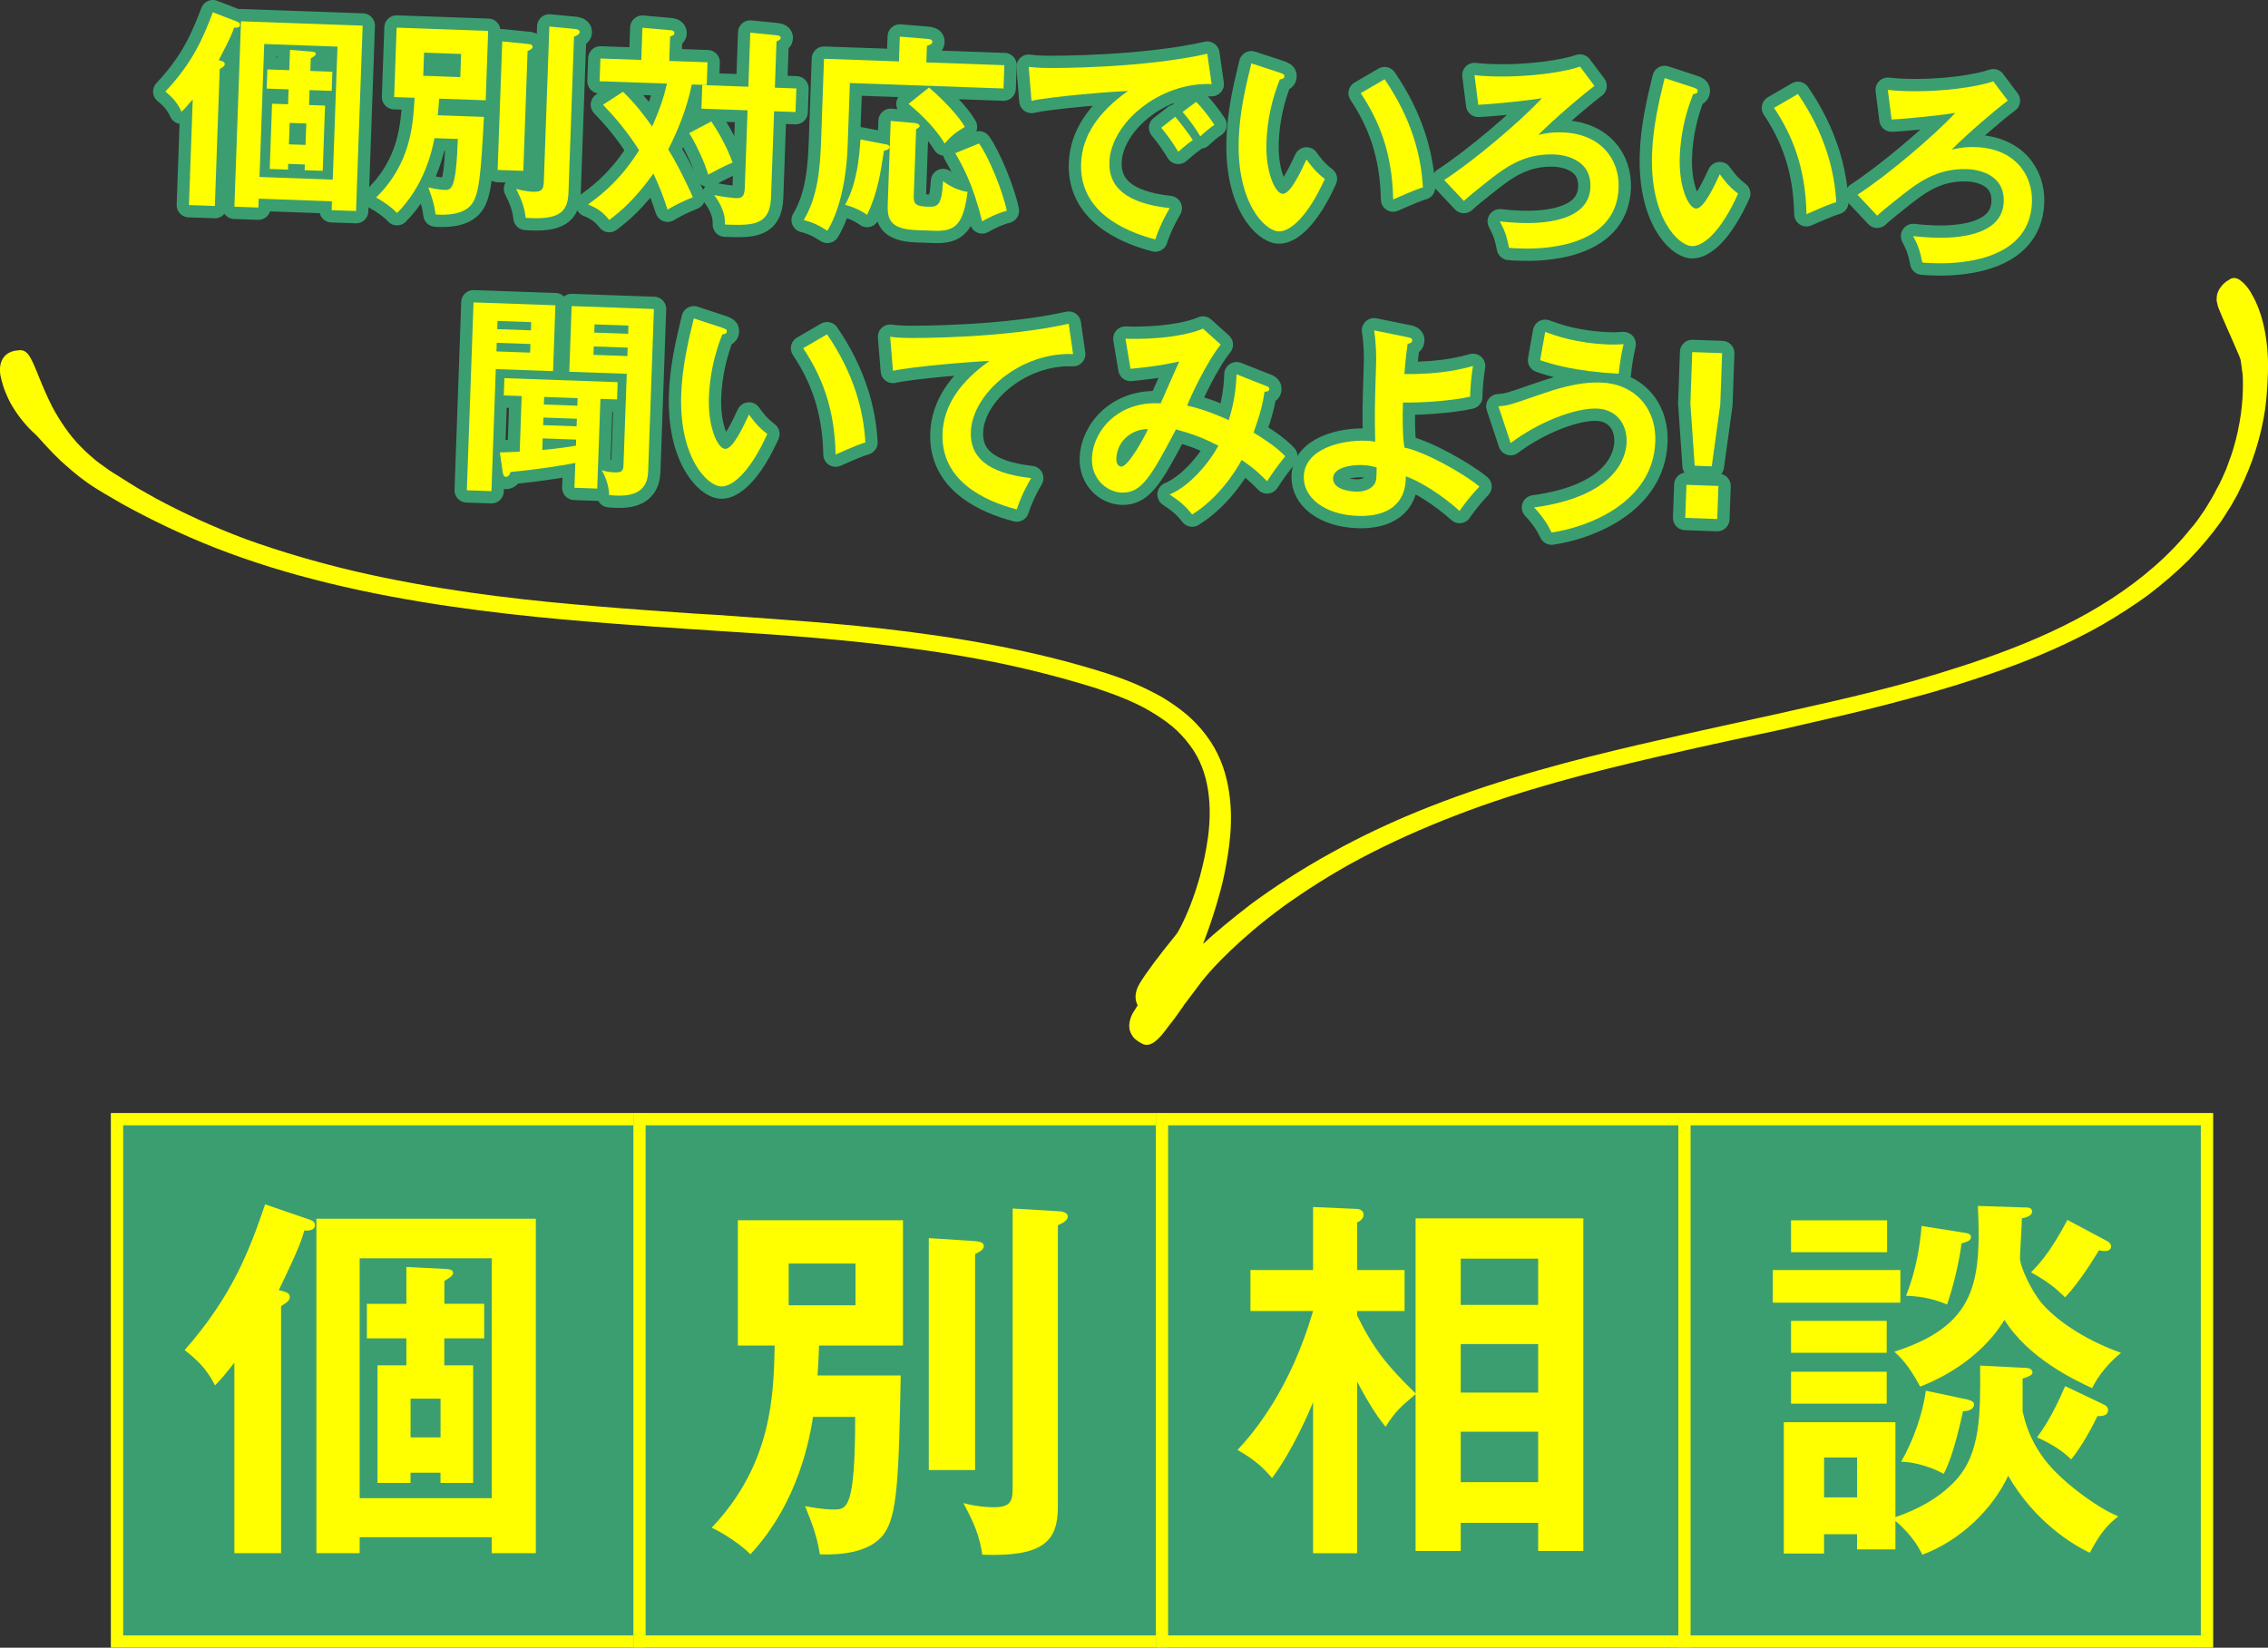
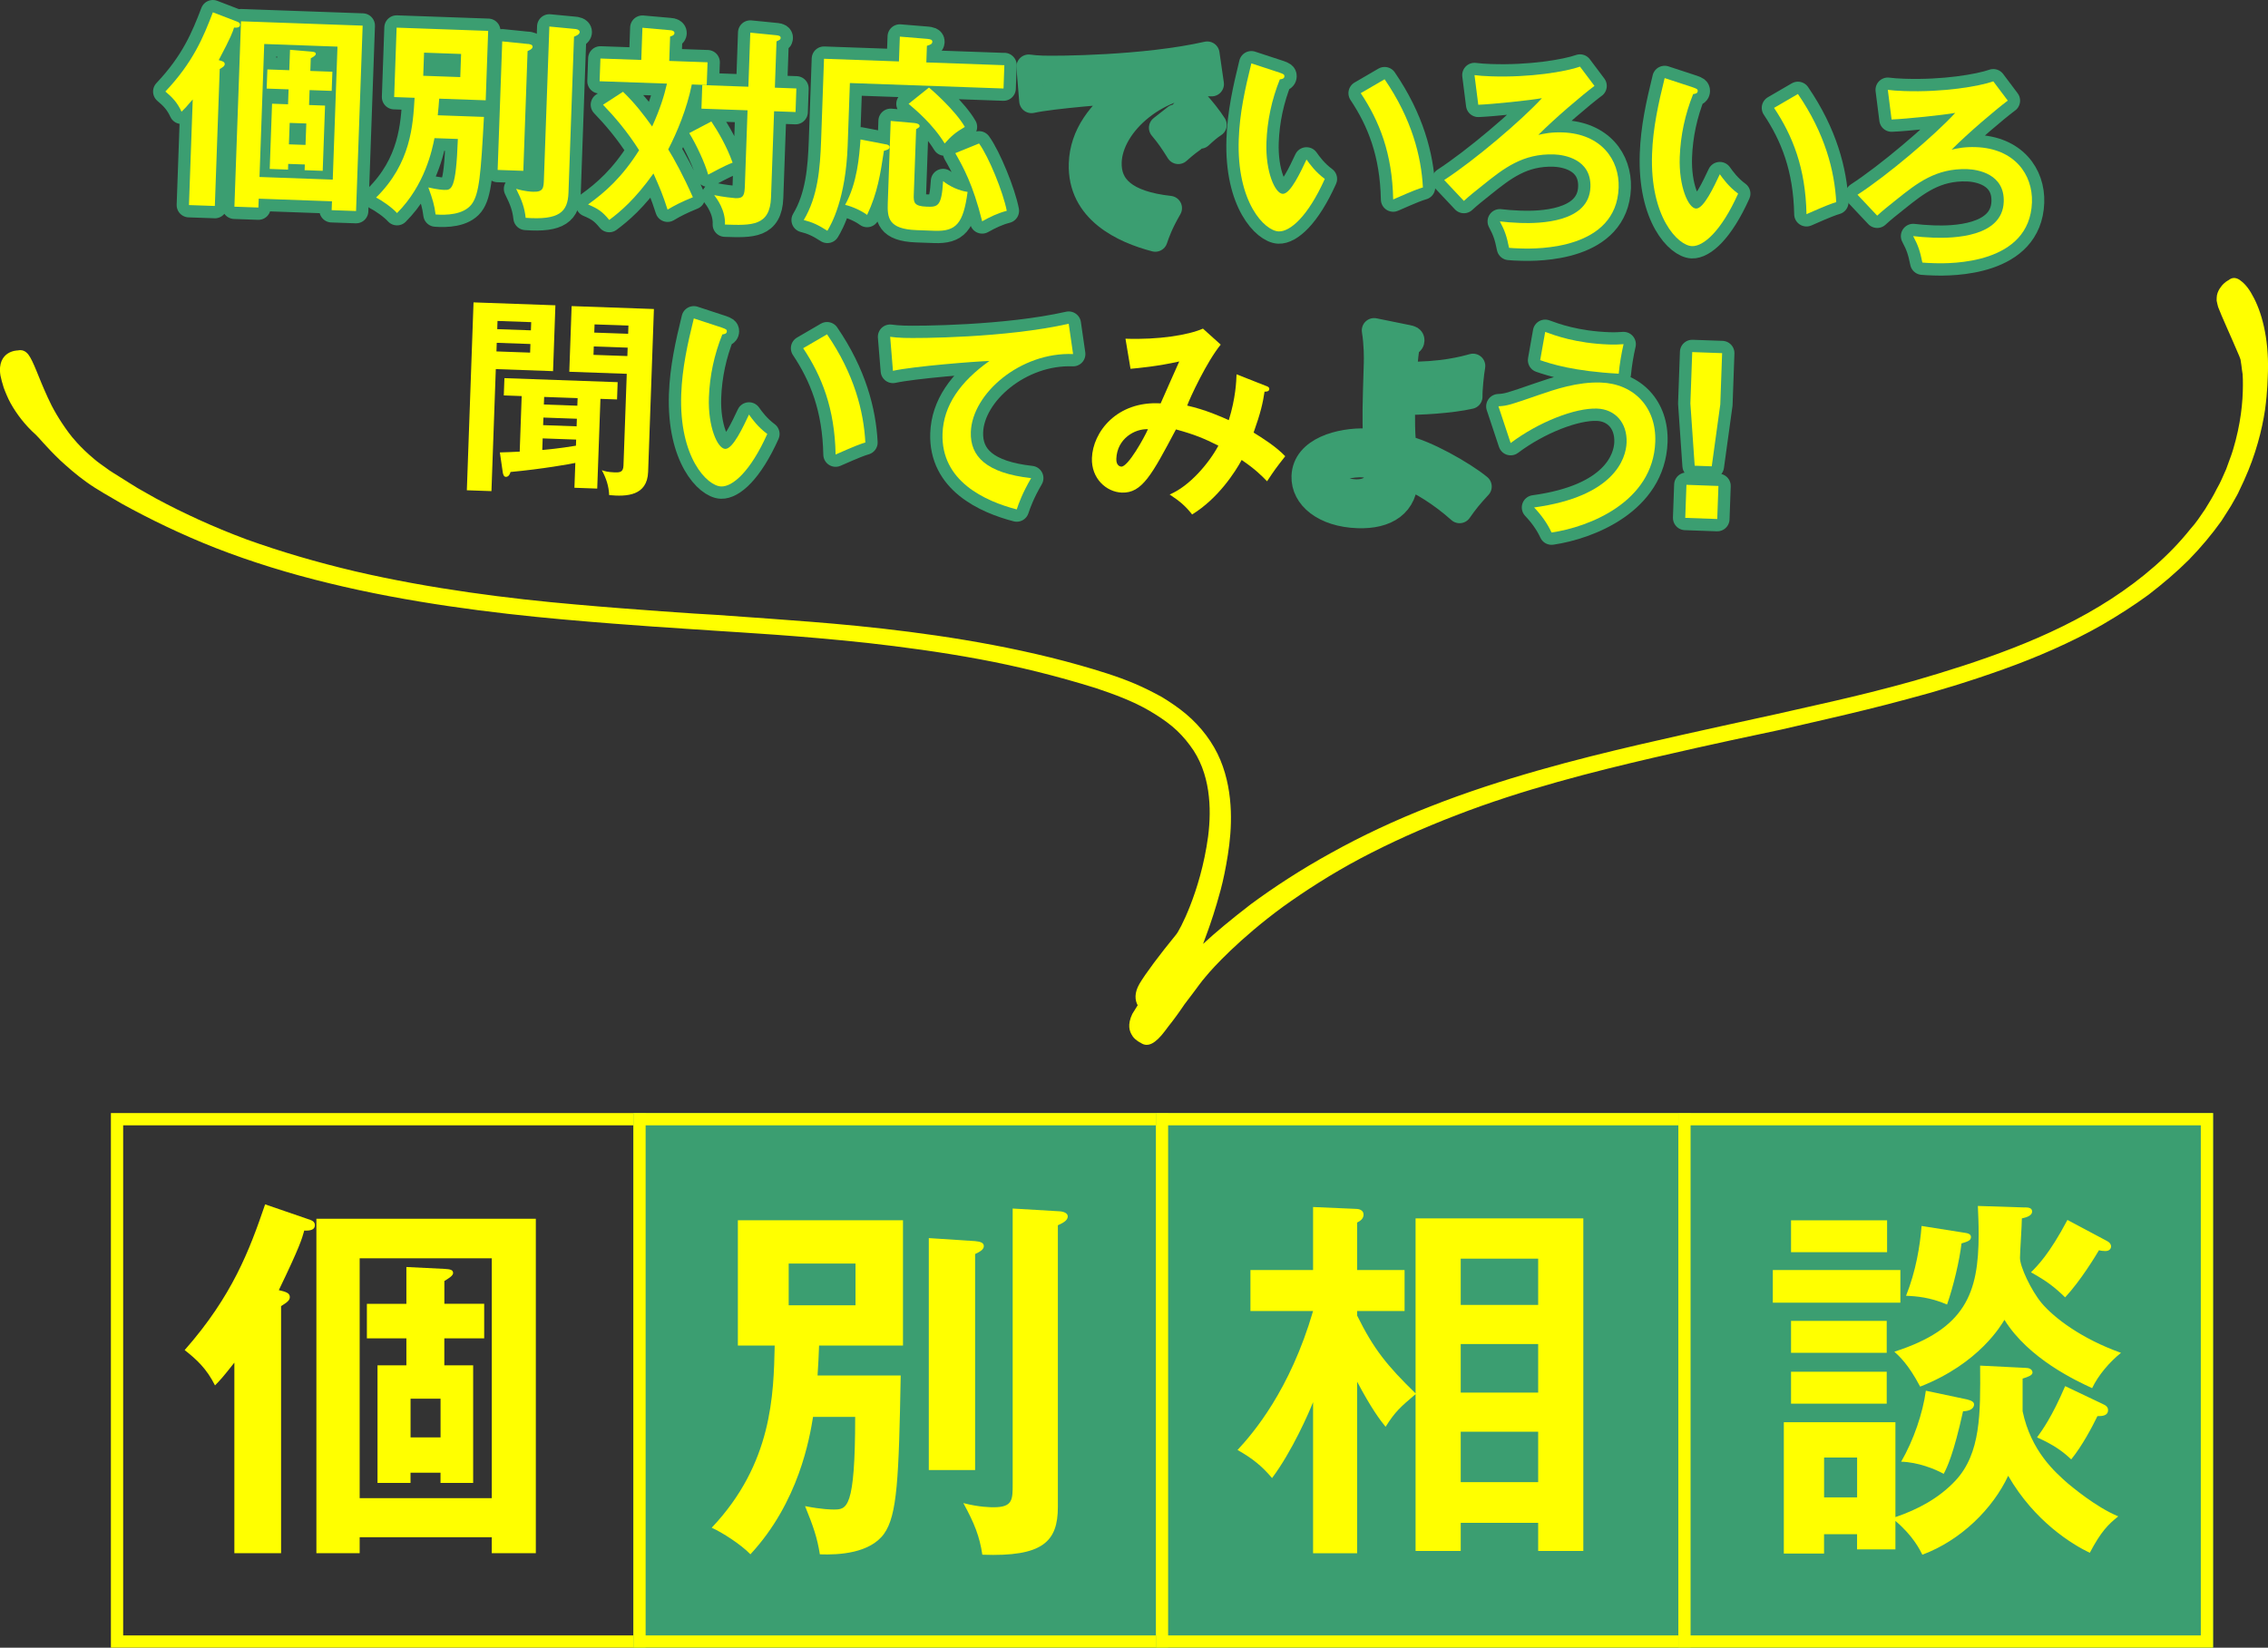
<svg xmlns="http://www.w3.org/2000/svg" id="_イヤー_2" viewBox="0 0 552.96 401.82">
  <rect x="0" y="0" width="552.96" height="401.82" fill="#333333" stroke="none" />
  <defs>
    <style>.cls-1{stroke:#3b9e71;stroke-linecap:round;stroke-linejoin:round;stroke-width:6px;}.cls-1,.cls-2{fill:#3b9e71;}.cls-3{fill:#ff0;}</style>
  </defs>
  <g id="_イヤー_2-2">
    <g>
      <g>
        <g>
-           <rect class="cls-2" x="27.04" y="271.44" width="130.37" height="130.37" />
          <path class="cls-3" d="M154.43,274.43v124.4H30.03v-124.4h124.4m2.99-2.99H27.04v130.37H157.41v-130.37h0Z" />
        </g>
        <g>
          <rect class="cls-2" x="154.43" y="271.44" width="130.37" height="130.37" />
          <path class="cls-3" d="M281.81,274.43v124.4h-124.4v-124.4h124.4m2.99-2.99H154.43v130.37h130.37v-130.37h0Z" />
        </g>
        <g>
          <rect class="cls-2" x="281.81" y="271.44" width="130.37" height="130.37" />
          <path class="cls-3" d="M409.2,274.43v124.4h-124.4v-124.4h124.4m2.99-2.99h-130.37v130.37h130.37v-130.37h0Z" />
        </g>
        <g>
          <rect class="cls-2" x="409.2" y="271.44" width="130.37" height="130.37" />
          <path class="cls-3" d="M536.58,274.43v124.4h-124.4v-124.4h124.4m2.99-2.99h-130.37v130.37h130.37v-130.37h0Z" />
        </g>
        <g>
          <path class="cls-3" d="M68.53,378.77h-11.39v-46.47c-2.68,3.42-3.61,4.44-4.72,5.55-2.04-4.07-4.44-6.29-7.4-8.61,11.66-13.24,15.83-24.44,19.62-35.54l11.02,3.79c.74,.28,1.11,.65,1.11,1.3,0,1.02-.93,1.39-2.59,1.3-.56,2.04-1.11,3.98-6.2,14.53,1.57,.37,2.68,.65,2.68,1.67,0,.83-.65,1.3-2.13,2.22v60.26Zm19.16-3.89v3.89h-10.55v-81.55h53.5v81.55h-10.74v-3.89h-32.21Zm32.21-9.53v-58.5h-32.21v58.5h32.21Zm-1.85-47.39v8.42h-9.72v6.57h7.03v28.69h-7.96v-2.5h-7.31v2.5h-8.05v-28.69h7.04v-6.57h-9.63v-8.42h9.63v-8.98l9.35,.46c1.3,.09,2.04,.19,2.04,1.02,0,.65-1.11,1.3-2.13,1.94v5.55h9.72Zm-10.64,23.14h-7.31v9.44h7.31v-9.44Z" />
          <path class="cls-3" d="M219.6,335.45c-.46,25.08-.83,34.06-4.07,38.6-3.42,4.72-10.92,5.18-15.64,5-.65-4.07-1.57-6.76-3.61-11.76,4.17,.83,6.57,.83,6.94,.83,3.24,0,5.28,0,5.28-22.59h-10.27c-.83,5.09-3.42,20.73-15.27,33.51-2.31-2.41-6.94-5.37-9.44-6.48,14.81-15.64,15.09-32.49,15.36-44.43h-8.98v-30.55h40.26v30.55h-20.46c-.09,2.22-.19,4.91-.37,7.31h20.27Zm-27.31-27.31v10.18h16.29v-10.18h-16.29Zm45.54-5.46c.74,.09,2.04,.19,2.04,1.2,0,.93-1.2,1.48-2.13,1.94v52.67h-11.29v-56.56l11.39,.74Zm20.09-7.31c.74,0,2.41,.19,2.41,1.3,0,1.02-1.39,1.67-2.41,2.13v68.68c0,8.42-3.61,12.22-18.42,11.66-.65-4.44-1.94-7.68-4.63-12.59,3.89,1.02,6.76,1.02,7.4,1.02,4.63,0,4.63-1.85,4.63-5.65v-67.2l11.01,.65Z" />
          <path class="cls-3" d="M345.12,297.13h40.91v81.09h-11.01v-6.85h-18.88v6.85h-11.01v-38.23c-3.7,3.15-4.91,4.17-7.31,7.96-1.3-1.57-3.52-4.54-6.94-11.01v41.84h-10.74v-36.84c-1.02,2.59-5.09,11.94-10,18.51-2.5-2.96-4.81-4.81-8.42-6.85,3.79-4.07,12.77-14.53,18.42-33.88h-15.27v-10h15.27v-15.37l10.55,.46c.46,0,1.76,.19,1.76,1.39,0,1.02-.83,1.57-1.57,1.94v11.57h11.57v10h-11.57v1.11c4.07,8.24,7.31,12.22,14.25,18.98v-42.67Zm29.9,21.1v-11.29h-18.88v11.29h18.88Zm0,21.38v-11.85h-18.88v11.85h18.88Zm0,21.84v-12.31h-18.88v12.31h18.88Z" />
          <path class="cls-3" d="M463.33,309.72v7.96h-31.1v-7.96h31.1Zm30.73,23.88c.83,0,1.48,.46,1.48,1.11s-.93,1.02-2.41,1.48v7.96c2.04,9.72,7.87,14.81,11.01,17.59,.93,.74,6.76,5.74,12.31,8.05-2.41,1.94-4.16,3.61-6.94,8.89-4.26-2.04-13.42-7.59-19.9-18.79-3.7,7.96-11.48,15.74-20.92,19.25-.65-1.3-2.31-4.63-6.57-8.24v6.94h-9.35v-3.7h-8.05v4.72h-9.81v-32.03h27.21v23.14c5.46-1.85,10.65-4.63,14.63-8.89,6.2-6.66,6.11-16.38,6.02-28.05l11.29,.56Zm-33.97-36.01v7.78h-23.42v-7.78h23.42Zm-.09,24.53v7.78h-23.33v-7.78h23.33Zm0,12.4v7.78h-23.33v-7.78h23.33Zm-7.22,30.64v-9.72h-8.05v9.72h8.05Zm40.91-70.72c1.02,0,1.76,.19,1.76,1.02,0,.93-1.2,1.39-2.5,1.67,0,1.57-.46,8.24-.46,9.63,0,2.13,2.68,7.87,5.28,11.02,3.05,3.61,9.72,8.7,19.35,12.13-2.78,2.22-5.55,5.46-7.04,8.61-3.79-1.76-15.46-7.13-21.38-16.66-.74,1.2-6.11,10.64-20.55,16.29-2.87-5.46-5.09-7.41-6.29-8.52,17.31-5.55,20.55-14.25,20.55-28.6,0-2.87-.09-4.35-.19-6.94l11.48,.37Zm-14.07,46.84c1.11,.28,1.67,.65,1.67,1.2,0,1.2-1.39,1.67-2.68,1.67-2.31,10.46-3.89,13.7-4.72,15.27-2.13-1.2-6.39-2.87-10.37-2.96,3.05-5.28,5.28-11.85,6.02-17.31l10.09,2.13Zm-.56-40.64c.65,.09,1.48,.28,1.48,1.02,0,.83-.74,1.11-2.31,1.57-.46,4.07-1.94,10.37-3.52,14.9-4.07-1.76-7.5-2.04-10-2.13,2.41-6.02,3.42-12.22,3.79-17.03l10.55,1.67Zm34.71,2.04c.56,.28,.93,.74,.93,1.3,0,.37-.28,1.11-1.39,1.11-.65,0-1.11-.09-1.57-.19-.65,1.11-4.44,7.41-8.24,11.48-2.59-2.5-4.35-3.89-8.33-6.11,1.48-1.48,4.44-4.35,8.89-12.77l9.72,5.18Zm-1.11,39.71c.65,.28,1.3,.65,1.3,1.48,0,1.39-1.39,1.48-2.59,1.48-1.3,2.68-3.7,7.22-6.39,10.55-1.94-1.85-4.17-3.52-8.33-5.37,1.2-1.67,3.61-4.91,6.85-12.5l9.16,4.35Z" />
        </g>
      </g>
      <g>
        <path class="cls-1" d="M52.38,50.23l-6.31-.22,.92-25.76c-1.56,1.85-2.09,2.39-2.73,2.99-1.05-2.3-2.34-3.58-3.94-4.92,6.73-7.11,9.26-13.23,11.58-19.32l6.03,2.32c.4,.17,.6,.38,.59,.74-.02,.56-.54,.75-1.46,.67-.35,1.12-.69,2.18-3.73,7.93,.87,.24,1.48,.41,1.46,.98-.02,.46-.38,.71-1.22,1.19l-1.19,33.41Zm10.7-1.78l-.08,2.16-5.85-.21,1.61-45.21,29.66,1.06-1.61,45.21-5.95-.21,.08-2.16-17.86-.64Zm18.05-4.65l1.15-32.43-17.86-.64-1.15,32.43,17.86,.64Zm-.09-26.31l-.17,4.67-5.39-.19-.13,3.64,3.9,.14-.57,15.91-4.41-.16,.05-1.39-4.05-.14-.05,1.39-4.46-.16,.57-15.91,3.9,.14,.13-3.64-5.34-.19,.17-4.67,5.34,.19,.18-4.98,5.17,.44c.72,.08,1.13,.14,1.11,.6-.01,.36-.64,.7-1.22,1.04l-.11,3.08,5.39,.19Zm-6.36,12.62l-4.05-.14-.19,5.23,4.05,.14,.19-5.23Z" />
        <path class="cls-1" d="M117.99,28.52c-.75,13.9-1.13,18.87-3.02,21.32-1.99,2.55-6.16,2.66-8.77,2.46-.28-2.27-.74-3.78-1.77-6.59,2.29,.54,3.63,.59,3.83,.6,1.8,.06,2.92,.1,3.37-12.42l-5.7-.2c-.56,2.81-2.31,11.43-9.13,18.27-1.23-1.38-3.74-3.11-5.11-3.78,8.52-8.38,9-17.71,9.39-24.33l-4.98-.18,.6-16.93,22.32,.79-.6,16.93-11.34-.4c-.09,1.23-.2,2.72-.35,4.05l11.24,.4Zm-14.6-15.68l-.2,5.64,9.03,.32,.2-5.64-9.03-.32Zm25.35-2.13c.41,.07,1.13,.14,1.11,.71-.02,.51-.7,.8-1.22,1.04l-1.04,29.2-6.26-.22,1.12-31.35,6.3,.64Zm11.28-3.66c.41,.01,1.33,.15,1.31,.77-.02,.56-.8,.9-1.38,1.13l-1.35,38.07c-.17,4.67-2.24,6.7-10.44,6.1-.27-2.48-.93-4.3-2.32-7.07,2.14,.64,3.73,.7,4.09,.71,2.57,.09,2.6-.93,2.68-3.04l1.33-37.25,6.09,.58Z" />
        <path class="cls-1" d="M151.9,22.38c3.08,2.99,5.09,5.68,7.1,8.47,2.01-4.45,2.94-7.55,3.61-10.46l-16.42-.58,.2-5.54,9.96,.35,.28-7.85,6.81,.6c.41,.01,1.02,.19,1,.7-.02,.51-.59,.7-1.06,.84l-.21,5.95,9.34,.33-.2,5.54-3.64-.13c-1.19,5.92-3.6,11.69-5.75,15.83,1.36,2.16,3.77,6.56,6.01,11.67-2.87,1.18-4.28,1.9-6.17,3.02-1.25-3.85-1.73-4.94-3.44-8.81-4.54,6.36-8.09,9.32-10.78,11.33-1.67-2.06-2.78-2.77-5.16-3.78,4.17-2.99,8.3-6.64,12.44-13.22-2.92-4.63-6.08-8.28-8.8-11.1l4.89-3.17Zm21.53,7.24c1.56,2.32,3.74,5.99,5.19,10.05-.99,.38-1.93,.75-5.96,2.92-.77-2.8-2.92-7.4-4.62-10.13l5.39-2.84Zm20.73-8.05l-.2,5.75-5.23-.19-.75,21.04c-.25,6.98-4.71,6.82-11.23,6.59,.18-3.49-2.03-6.39-2.62-7.18,1.99,.43,4.85,.74,5.21,.75,2,.07,2.19-.8,2.27-3.16l.65-18.27-11.24-.4,.2-5.75,11.24,.4,.47-13.19,6.45,.64c.61,.07,.97,.24,.95,.65-.01,.36-.17,.46-1.01,.84l-.4,11.29,5.23,.19Z" />
        <path class="cls-1" d="M244.87,15.88l-.2,5.7-37.46-1.33-.54,15.24c-.46,12.98-3.97,19.18-4.95,20.79-2.26-1.47-3.83-2.14-5.76-2.62,3.44-5.73,3.99-12.6,4.23-19.32l.71-20.01,18.27,.65,.22-6.05,6.71,.55c.67,.08,1.23,.15,1.21,.71-.02,.56-.54,.75-1.32,.98l-.14,4.05,19.04,.68Zm-28.84,19.32c.36,.06,.86,.24,.85,.65-.02,.56-.54,.7-1.37,.93-.87,5.67-1.54,10.22-4.1,15.63-1.3-.97-3.52-2.03-5.36-2.45,2.96-5.34,3.45-11.85,3.75-15.95l6.23,1.2Zm6.92-5.2c.82,.08,1.27,.35,1.26,.76,0,.26-.27,.4-.85,.74l-.57,15.96c-.07,1.9,.05,2.83,3.13,2.94,2.72,.1,3.65-.02,4.02-6.23,1.6,1.29,3.92,2.35,5.97,2.63-1.05,7.77-2.81,9.66-8.04,9.48l-4.41-.16c-6.93-.25-7.13-3.08-7.01-6.62l.71-20.01,5.79,.51Zm3.54-8.66c.65,.54,6.43,5.57,8.75,9.61-2.2,1.31-3.21,2.1-4.92,4.04-2.91-4.78-7.35-8.43-8.8-9.66l4.97-3.98Zm12.21,13.64c2.35,3.22,5.9,11.92,6.76,16.43-2.23,.59-4.01,1.45-6,2.56-2.25-9.07-4.71-13.37-6.55-16.62l5.79-2.36Z" />
        <path class="cls-1" d="M295.41,20.5c-12.83-.51-24.59,9.61-24.93,19-.21,6,3.86,10.05,14.7,11.26-2.13,3.67-2.99,6.06-3.51,7.63-7.74-2.02-18.51-6.88-18.09-18.52,.24-6.88,4.35-12.64,11.42-17.68-3.29,.09-18.49,1.29-23.51,2.4l-.68-8.3c.97,.14,1.94,.22,3.33,.27,3.49,.12,24.92,.01,40.2-3.45l1.07,7.39Zm-8.86,7.96c.69,.85,3.15,3.91,4.27,5.7-1.32,.88-3.23,2.56-3.54,2.85-1.65-2.63-2.48-3.84-4.16-5.85l3.44-2.7Zm5.06-3.62c1.39,1.28,3.5,4.08,4.48,5.61-1.16,.73-2.43,1.87-3.44,2.81-1.5-2.47-2.44-3.73-4.31-5.96l3.27-2.45Z" />
        <path class="cls-1" d="M312.1,17.76c.81,.29,1.06,.4,1.05,.86-.02,.62-.74,.69-1.11,.73-1.97,4.91-3.08,10.06-3.27,15.35-.26,7.24,2.12,12.51,3.97,12.57,1.9,.07,4.46-5.54,5.8-8.37,.83,1.16,2.2,3.06,4.46,4.73-4.13,9.2-8.47,12.9-11.25,12.8-3.39-.12-10.28-7.05-9.73-22.49,.22-6.31,1.51-12.17,3.07-18.49l7.01,2.3Zm25.48,1.57c6.64,9.69,8.94,18.81,9.34,26.38-1.09,.32-2.29,.74-7.25,2.93-.22-11.26-3.38-19.13-7.91-25.92l5.82-3.39Z" />
        <path class="cls-1" d="M388.74,20.95c-3.01,2.26-9.58,7.83-13.68,11.95,1.35-.31,3.16-.71,5.93-.61,9.39,.33,13.89,6.66,13.65,13.48-.54,15.09-19.7,14.97-23.9,14.82-1.33-.05-2.1-.07-2.82-.15-.57-2.79-.98-4.09-2.24-6.45,1.23,.15,3.02,.31,4.97,.38,4.82,.17,16.81-.12,17.11-8.74,.24-6.82-6.35-7.88-8.86-7.97-7.65-.27-12.3,3.42-17.38,7.5-1.8,1.43-3.22,2.56-4.61,3.84l-4.8-5.1c7.36-4.77,18.91-14.59,23.83-19.96-2.84,.52-11.97,1.47-15.52,1.61l-.92-7.23c1.13,.14,2.3,.24,3.95,.29,9.65,.34,18.33-1.15,21.77-2.36l3.53,4.7Z" />
        <path class="cls-1" d="M412.87,21.35c.81,.29,1.06,.4,1.05,.86-.02,.62-.74,.69-1.11,.73-1.97,4.91-3.08,10.06-3.27,15.35-.26,7.24,2.12,12.51,3.97,12.57,1.9,.07,4.46-5.54,5.8-8.37,.83,1.16,2.2,3.06,4.46,4.73-4.13,9.2-8.47,12.9-11.25,12.8-3.39-.12-10.28-7.05-9.73-22.49,.22-6.31,1.51-12.17,3.07-18.49l7.01,2.3Zm25.48,1.57c6.64,9.69,8.94,18.81,9.34,26.38-1.09,.32-2.29,.74-7.25,2.93-.22-11.26-3.38-19.13-7.91-25.92l5.82-3.39Z" />
        <path class="cls-1" d="M489.51,24.54c-3.01,2.26-9.58,7.83-13.68,11.95,1.35-.31,3.16-.71,5.93-.61,9.39,.33,13.89,6.66,13.65,13.48-.54,15.09-19.7,14.97-23.9,14.82-1.33-.05-2.1-.07-2.82-.15-.57-2.79-.98-4.09-2.24-6.45,1.23,.15,3.02,.31,4.97,.38,4.82,.17,16.8-.12,17.11-8.74,.24-6.82-6.35-7.88-8.86-7.97-7.65-.27-12.3,3.42-17.38,7.5-1.8,1.43-3.22,2.56-4.61,3.84l-4.8-5.1c7.36-4.77,18.91-14.59,23.83-19.96-2.84,.52-11.97,1.47-15.52,1.61l-.92-7.23c1.13,.14,2.3,.24,3.95,.29,9.65,.34,18.33-1.15,21.77-2.36l3.53,4.7Z" />
-         <path class="cls-1" d="M135.41,74.45l-.57,16.06-13.96-.5-1.06,29.76-6-.21,1.63-45.82,19.96,.71Zm-14.3,9.15l-.07,2.1,8.21,.29,.07-2.1-8.21-.29Zm8.33-3.04l.07-2-8.21-.29-.07,2,8.21,.29Zm16.15,38.59l-5.54-.2,.22-6.06c-.93,.22-8.17,1.51-15.8,2.21-.12,.41-.4,1.22-1.17,1.19-.51-.02-.69-.8-.73-1.16l-.7-4.8c.46,.02,4.22-.16,4.84-.19l.48-13.55-4.36-.16,.15-4.21,27.61,.98-.15,4.21-4.05-.14-.78,21.86Zm-5.12-11.95l-8.16-.29-.1,2.82c3.97-.32,7.48-.92,8.21-1.04l.05-1.49Zm.18-5.08l-8.16-.29-.07,1.85,8.16,.29,.07-1.85Zm.18-5.03l-8.16-.29-.07,1.85,8.16,.29,.07-1.85Zm18.6-21.74l-1.41,39.72c-.21,5.85-5.2,6.08-9.5,5.67-.08-2.16-.73-4.14-1.79-6.07,.66,.23,1.47,.46,2.96,.52,1.39,.05,2.26,.03,2.32-1.66l.8-22.37-14.01-.5,.57-16.01,20.06,.71Zm-14.66,9.14l-.07,2.05,8.26,.29,.07-2.05-8.26-.29Zm8.38-3.09l.07-2-8.26-.29-.07,2,8.26,.29Z" />
        <path class="cls-1" d="M176.16,79.96c.81,.29,1.06,.4,1.05,.86-.02,.62-.74,.69-1.1,.73-1.97,4.91-3.08,10.06-3.27,15.35-.26,7.24,2.12,12.51,3.97,12.57,1.9,.07,4.46-5.54,5.8-8.37,.83,1.16,2.2,3.06,4.46,4.73-4.13,9.2-8.47,12.9-11.25,12.8-3.39-.12-10.28-7.05-9.73-22.49,.23-6.31,1.51-12.17,3.07-18.49l7.01,2.3Zm25.48,1.57c6.64,9.69,8.94,18.81,9.34,26.38-1.09,.32-2.29,.74-7.25,2.93-.22-11.26-3.38-19.13-7.91-25.92l5.82-3.39Z" />
        <path class="cls-1" d="M261.63,86.34c-12.83-.51-24.59,9.61-24.93,19-.21,6,3.85,10.05,14.7,11.26-2.13,3.67-2.99,6.06-3.51,7.63-7.74-2.02-18.51-6.88-18.09-18.52,.25-6.88,4.35-12.64,11.42-17.68-3.29,.09-18.49,1.29-23.51,2.4l-.68-8.3c.97,.14,1.94,.22,3.33,.27,3.49,.12,24.92,.01,40.2-3.45l1.07,7.39Z" />
-         <path class="cls-1" d="M308.77,94.14c.35,.17,.71,.28,.69,.74-.02,.62-.74,.64-1.15,.63-.41,2.76-.95,5.16-2.67,9.98,2.11,1.31,5.43,3.38,7.71,5.77-2.31,2.95-2.53,3.25-4.43,6.11-1.29-1.33-2.77-2.87-6.19-5.2-1.54,2.87-5.73,9.4-12.08,13.29-1.72-2.17-2.97-3.19-5.48-4.87,4.9-2.03,9.68-7.77,11.88-11.91-3.53-1.77-5.81-2.72-10.34-3.96-5.89,11.09-8.26,15.58-13.19,15.41-3.8-.14-7.48-3.45-7.3-8.43,.22-6.31,6.05-13.97,16.76-13.33,.73-1.62,3.86-8.8,4.53-10.22-5.33,1.2-9.87,1.6-11.88,1.79l-1.23-7.34c8.06,.29,15.34-.89,18.89-2.46l4.33,3.9c-3.38,4.14-7.44,12.84-8.18,14.87,4.43,.98,8.43,2.77,10.15,3.55,1.68-5.39,1.83-9.49,1.89-11.18l7.3,2.88Zm-36.6,17.76c-.06,1.8,1.11,1.89,1.22,1.89,1.64,.06,5.59-7.05,6.49-9.12-3.13-.16-7.53,2.25-7.71,7.23Z" />
        <path class="cls-1" d="M343.3,82.26c.61,.12,1.02,.24,1,.76-.02,.62-.54,.7-1.11,.83-.2,1.33-.48,3.48-.78,7.37,9.19,.12,14.59-1.38,16.72-1.97-.32,1.74-.72,5.68-.68,7.48-4.61,1.07-12.69,1.55-16.39,1.42-.12,3.28-.11,8.94,.38,11.01,4.9,.95,14.37,6.27,18.26,9.49-2.14,2.29-3.27,3.69-4.84,5.94-4.48-4.01-9.66-7.23-13.11-8.43,.11,6.99-4.77,9.9-11.7,9.65-8.21-.29-13.35-4.53-13.17-9.67,.24-6.62,8.95-8.88,15.21-8.66,.82,.03,1.38,.1,2.2,.23-.15-7.25-.13-7.92,.21-18.9,.05-1.39,.07-4.88-.48-8.24l8.26,1.68Zm-11.23,31.15c-2.05-.07-6.95,.37-7.05,3.19-.11,3.08,5.02,3.26,5.43,3.28,1.18,.04,3.55-.08,4.69-1.89,.49-.8,.47-1.68,.5-3.99-.81-.23-1.88-.53-3.58-.59Z" />
        <path class="cls-1" d="M365.35,99.08c2.21-.13,2.73-.31,10.02-2.83,3.69-1.26,9.21-3.17,14.95-2.96,8.06,.29,13.55,6.03,13.25,14.45-.52,14.68-16.15,20.8-25.29,22.12-1-2.19-2.52-4.3-4.25-6.11,19.46-2.65,22.41-11.84,22.55-15.84,.17-4.87-2.84-8.12-7.21-8.27-5.29-.19-14.14,3.2-21.06,8.4l-2.97-8.94Zm11.38-18.14c2.33,.85,7.45,2.78,15.56,3.07,1.54,.05,2.47-.01,3.55-.08-.55,2.4-.94,4.74-1.18,7.2-11.03-.6-16.51-2.39-19.15-3.3l1.22-6.89Z" />
        <path class="cls-1" d="M418.97,118.51l-.29,8.06-7.8-.28,.29-8.06,7.8,.28Zm.9-32.39l-.45,12.52-2.08,15.08-4.16-.15-1.05-15.19,.45-12.52,7.29,.26Z" />
      </g>
      <path class="cls-3" d="M276.13,252.7c.8,1.09,1.97,1.6,1.97,1.6,1.75,1.24,3.64,.15,5.9-2.84,.29-.36,.58-.8,.87-1.16,.36-.44,.66-.87,1.02-1.31,.73-.95,1.46-1.97,2.26-3.13,.73-1.16,1.75-2.33,2.69-3.64,1.02-1.31,1.97-2.77,3.2-4.15,1.6-1.97,8.08-9.1,18.78-16.96,5.39-3.86,11.79-8.01,18.92-11.79,7.13-3.78,15.07-7.35,23.22-10.48,16.3-6.33,33.7-10.7,48.11-14.05,14.41-3.35,25.99-5.75,31.08-6.84,2.55-.58,6.7-1.53,12.01-2.77,5.31-1.24,11.79-2.77,19-4.73,7.21-1.89,15.07-4.29,23.22-7.21,4.08-1.46,8.15-3.06,12.23-4.88,4.08-1.82,8.08-3.78,12.01-6.04,3.86-2.26,7.64-4.66,11.21-7.28,3.49-2.69,6.84-5.53,9.83-8.52,2.98-3.06,5.6-6.19,7.93-9.46,1.02-1.67,2.18-3.28,3.06-4.95,.44-.8,.95-1.6,1.31-2.47,.36-.8,.8-1.67,1.16-2.47,2.91-6.41,4.37-12.37,5.1-17.11,.66-4.73,.66-8.08,.73-9.54,.22-8.22-1.6-14.7-3.78-18.49-1.02-1.97-2.18-3.13-3.13-3.78-1.02-.66-1.89-.58-2.69,.07,0,0-1.09,.51-1.89,1.67-.44,.58-.8,1.24-.95,2.04-.07,.44-.07,.8-.07,1.31,.07,.44,.22,.95,.36,1.53,.87,2.33,2.98,6.84,5.17,12.01,.07,.15,.15,.44,.29,.8,.07,.36,.15,.87,.22,1.46s.15,1.31,.29,2.11c.07,.8,.07,1.75,.07,2.69,0,4-.51,9.46-2.4,15.72-.22,.8-.51,1.53-.8,2.33-.29,.8-.58,1.6-.87,2.4-.73,1.6-1.38,3.28-2.33,4.88-.8,1.67-1.82,3.28-2.84,4.95-1.09,1.6-2.18,3.28-3.57,4.8-5.1,6.41-11.79,12.16-19.29,17.03-7.5,4.88-15.79,8.81-24.02,12.01-8.22,3.2-16.45,5.75-23.95,7.93-7.5,2.11-14.41,3.78-20.16,5.1-5.75,1.31-10.26,2.33-13.17,2.98-5.82,1.31-18.27,3.93-33.7,7.5-15.36,3.57-33.77,8.3-50.95,15.07-8.59,3.35-16.81,7.21-24.24,11.35-7.42,4.08-14.05,8.44-19.58,12.52-4.73,3.64-8.66,6.91-11.65,9.68,.44-1.16,.87-2.33,1.31-3.57,.51-1.46,1.67-4.73,2.98-9.61,.66-2.47,1.24-5.31,1.75-8.52,.51-3.2,.87-6.84,.73-10.7-.15-3.93-.8-8.22-2.55-12.45-1.75-4.22-4.73-8.15-8.37-11.21-1.82-1.53-3.86-2.91-5.9-4.15-2.11-1.16-4.29-2.26-6.48-3.2-4.44-1.89-9.1-3.28-13.68-4.59-18.56-5.24-37.99-7.93-54.01-9.54-8.01-.8-15.21-1.31-21.11-1.75-5.9-.44-10.48-.73-13.32-.95-2.84-.15-7.42-.44-13.32-.87-5.9-.44-13.1-.95-21.04-1.67-15.94-1.38-35.23-3.78-53.72-8.08-9.24-2.18-18.2-4.8-26.49-7.79-8.22-3.06-15.72-6.55-22.05-9.97-1.6-.87-3.06-1.75-4.51-2.55-1.46-.87-2.77-1.75-4.08-2.55-1.24-.8-2.55-1.53-3.57-2.33l-1.53-1.09c-.51-.36-.95-.73-1.38-1.09-3.49-2.91-5.46-5.39-6.26-6.48-2.26-3.06-3.93-5.97-5.1-8.59-1.16-2.55-2.04-4.73-2.77-6.55-.73-1.75-1.31-3.06-1.97-3.93-.73-.87-1.53-1.16-2.55-.95,0,0-1.24,0-2.4,.73-1.16,.73-2.33,2.33-1.82,5.39,.15,.8,.44,1.82,.8,2.98,.22,.58,.44,1.16,.73,1.82,.29,.66,.58,1.31,.95,1.97,1.46,2.62,3.57,5.39,6.11,7.64,.66,.58,2.55,2.98,5.97,6.26,1.75,1.6,3.86,3.49,6.41,5.31,2.62,1.89,5.6,3.49,8.81,5.39,6.48,3.57,14.19,7.35,22.71,10.7,8.59,3.35,17.98,6.26,27.66,8.59,19.36,4.73,39.81,7.28,56.85,8.81,17.1,1.53,30.79,2.33,37.27,2.77,6.48,.44,20.23,1.16,37.12,2.98,8.44,.95,17.69,2.18,27.15,3.93s19.14,4.15,28.46,7.06c4.59,1.53,9.1,3.2,13.1,5.53,1.97,1.16,3.86,2.4,5.53,3.78,1.67,1.38,3.13,2.98,4.37,4.66,2.55,3.35,3.86,7.21,4.44,11.06,.58,3.86,.44,7.64,0,11.14-.95,6.99-2.77,12.81-4.37,16.89-1.6,4.08-2.98,6.55-3.49,7.13-3.93,4.8-7.42,9.46-8.88,11.94-1.31,2.26-1.09,4-.44,5.24h0c-.51,.8-.95,1.53-1.31,2.11-1.24,2.62-.73,4.29,.07,5.39Z" />
      <g>
        <path class="cls-3" d="M52.38,50.23l-6.31-.22,.92-25.76c-1.56,1.85-2.09,2.39-2.73,2.99-1.05-2.3-2.34-3.58-3.94-4.92,6.73-7.11,9.26-13.23,11.58-19.32l6.03,2.32c.4,.17,.6,.38,.59,.74-.02,.56-.54,.75-1.46,.67-.35,1.12-.69,2.18-3.73,7.93,.87,.24,1.48,.41,1.46,.98-.02,.46-.38,.71-1.22,1.19l-1.19,33.41Zm10.7-1.78l-.08,2.16-5.85-.21,1.61-45.21,29.66,1.06-1.61,45.21-5.95-.21,.08-2.16-17.86-.64Zm18.05-4.65l1.15-32.43-17.86-.64-1.15,32.43,17.86,.64Zm-.09-26.31l-.17,4.67-5.39-.19-.13,3.64,3.9,.14-.57,15.91-4.41-.16,.05-1.39-4.05-.14-.05,1.39-4.46-.16,.57-15.91,3.9,.14,.13-3.64-5.34-.19,.17-4.67,5.34,.19,.18-4.98,5.17,.44c.72,.08,1.13,.14,1.11,.6-.01,.36-.64,.7-1.22,1.04l-.11,3.08,5.39,.19Zm-6.36,12.62l-4.05-.14-.19,5.23,4.05,.14,.19-5.23Z" />
        <path class="cls-3" d="M117.99,28.52c-.75,13.9-1.13,18.87-3.02,21.32-1.99,2.55-6.16,2.66-8.77,2.46-.28-2.27-.74-3.78-1.77-6.59,2.29,.54,3.63,.59,3.83,.6,1.8,.06,2.92,.1,3.37-12.42l-5.7-.2c-.56,2.81-2.31,11.43-9.13,18.27-1.23-1.38-3.74-3.11-5.11-3.78,8.52-8.38,9-17.71,9.39-24.33l-4.98-.18,.6-16.93,22.32,.79-.6,16.93-11.34-.4c-.09,1.23-.2,2.72-.35,4.05l11.24,.4Zm-14.6-15.68l-.2,5.64,9.03,.32,.2-5.64-9.03-.32Zm25.35-2.13c.41,.07,1.13,.14,1.11,.71-.02,.51-.7,.8-1.22,1.04l-1.04,29.2-6.26-.22,1.12-31.35,6.3,.64Zm11.28-3.66c.41,.01,1.33,.15,1.31,.77-.02,.56-.8,.9-1.38,1.13l-1.35,38.07c-.17,4.67-2.24,6.7-10.44,6.1-.27-2.48-.93-4.3-2.32-7.07,2.14,.64,3.73,.7,4.09,.71,2.57,.09,2.6-.93,2.68-3.04l1.33-37.25,6.09,.58Z" />
        <path class="cls-3" d="M151.9,22.38c3.08,2.99,5.09,5.68,7.1,8.47,2.01-4.45,2.94-7.55,3.61-10.46l-16.42-.58,.2-5.54,9.96,.35,.28-7.85,6.81,.6c.41,.01,1.02,.19,1,.7-.02,.51-.59,.7-1.06,.84l-.21,5.95,9.34,.33-.2,5.54-3.64-.13c-1.19,5.92-3.6,11.69-5.75,15.83,1.36,2.16,3.77,6.56,6.01,11.67-2.87,1.18-4.28,1.9-6.17,3.02-1.25-3.85-1.73-4.94-3.44-8.81-4.54,6.36-8.09,9.32-10.78,11.33-1.67-2.06-2.78-2.77-5.16-3.78,4.17-2.99,8.3-6.64,12.44-13.22-2.92-4.63-6.08-8.28-8.8-11.1l4.89-3.17Zm21.53,7.24c1.56,2.32,3.74,5.99,5.19,10.05-.99,.38-1.93,.75-5.96,2.92-.77-2.8-2.92-7.4-4.62-10.13l5.39-2.84Zm20.73-8.05l-.2,5.75-5.23-.19-.75,21.04c-.25,6.98-4.71,6.82-11.23,6.59,.18-3.49-2.03-6.39-2.62-7.18,1.99,.43,4.85,.74,5.21,.75,2,.07,2.19-.8,2.27-3.16l.65-18.27-11.24-.4,.2-5.75,11.24,.4,.47-13.19,6.45,.64c.61,.07,.97,.24,.95,.65-.01,.36-.17,.46-1.01,.84l-.4,11.29,5.23,.19Z" />
        <path class="cls-3" d="M244.87,15.88l-.2,5.7-37.46-1.33-.54,15.24c-.46,12.98-3.97,19.18-4.95,20.79-2.26-1.47-3.83-2.14-5.76-2.62,3.44-5.73,3.99-12.6,4.23-19.32l.71-20.01,18.27,.65,.22-6.05,6.71,.55c.67,.08,1.23,.15,1.21,.71-.02,.56-.54,.75-1.32,.98l-.14,4.05,19.04,.68Zm-28.84,19.32c.36,.06,.86,.24,.85,.65-.02,.56-.54,.7-1.37,.93-.87,5.67-1.54,10.22-4.1,15.63-1.3-.97-3.52-2.03-5.36-2.45,2.96-5.34,3.45-11.85,3.75-15.95l6.23,1.2Zm6.92-5.2c.82,.08,1.27,.35,1.26,.76,0,.26-.27,.4-.85,.74l-.57,15.96c-.07,1.9,.05,2.83,3.13,2.94,2.72,.1,3.65-.02,4.02-6.23,1.6,1.29,3.92,2.35,5.97,2.63-1.05,7.77-2.81,9.66-8.04,9.48l-4.41-.16c-6.93-.25-7.13-3.08-7.01-6.62l.71-20.01,5.79,.51Zm3.54-8.66c.65,.54,6.43,5.57,8.75,9.61-2.2,1.31-3.21,2.1-4.92,4.04-2.91-4.78-7.35-8.43-8.8-9.66l4.97-3.98Zm12.21,13.64c2.35,3.22,5.9,11.92,6.76,16.43-2.23,.59-4.01,1.45-6,2.56-2.25-9.07-4.71-13.37-6.55-16.62l5.79-2.36Z" />
-         <path class="cls-3" d="M295.41,20.5c-12.83-.51-24.59,9.61-24.93,19-.21,6,3.86,10.05,14.7,11.26-2.13,3.67-2.99,6.06-3.51,7.63-7.74-2.02-18.51-6.88-18.09-18.52,.24-6.88,4.35-12.64,11.42-17.68-3.29,.09-18.49,1.29-23.51,2.4l-.68-8.3c.97,.14,1.94,.22,3.33,.27,3.49,.12,24.92,.01,40.2-3.45l1.07,7.39Zm-8.86,7.96c.69,.85,3.15,3.91,4.27,5.7-1.32,.88-3.23,2.56-3.54,2.85-1.65-2.63-2.48-3.84-4.16-5.85l3.44-2.7Zm5.06-3.62c1.39,1.28,3.5,4.08,4.48,5.61-1.16,.73-2.43,1.87-3.44,2.81-1.5-2.47-2.44-3.73-4.31-5.96l3.27-2.45Z" />
        <path class="cls-3" d="M312.1,17.76c.81,.29,1.06,.4,1.05,.86-.02,.62-.74,.69-1.11,.73-1.97,4.91-3.08,10.06-3.27,15.35-.26,7.24,2.12,12.51,3.97,12.57,1.9,.07,4.46-5.54,5.8-8.37,.83,1.16,2.2,3.06,4.46,4.73-4.13,9.2-8.47,12.9-11.25,12.8-3.39-.12-10.28-7.05-9.73-22.49,.22-6.31,1.51-12.17,3.07-18.49l7.01,2.3Zm25.48,1.57c6.64,9.69,8.94,18.81,9.34,26.38-1.09,.32-2.29,.74-7.25,2.93-.22-11.26-3.38-19.13-7.91-25.92l5.82-3.39Z" />
        <path class="cls-3" d="M388.74,20.95c-3.01,2.26-9.58,7.83-13.68,11.95,1.35-.31,3.16-.71,5.93-.61,9.39,.33,13.89,6.66,13.65,13.48-.54,15.09-19.7,14.97-23.9,14.82-1.33-.05-2.1-.07-2.82-.15-.57-2.79-.98-4.09-2.24-6.45,1.23,.15,3.02,.31,4.97,.38,4.82,.17,16.81-.12,17.11-8.74,.24-6.82-6.35-7.88-8.86-7.97-7.65-.27-12.3,3.42-17.38,7.5-1.8,1.43-3.22,2.56-4.61,3.84l-4.8-5.1c7.36-4.77,18.91-14.59,23.83-19.96-2.84,.52-11.97,1.47-15.52,1.61l-.92-7.23c1.13,.14,2.3,.24,3.95,.29,9.65,.34,18.33-1.15,21.77-2.36l3.53,4.7Z" />
        <path class="cls-3" d="M412.87,21.35c.81,.29,1.06,.4,1.05,.86-.02,.62-.74,.69-1.11,.73-1.97,4.91-3.08,10.06-3.27,15.35-.26,7.24,2.12,12.51,3.97,12.57,1.9,.07,4.46-5.54,5.8-8.37,.83,1.16,2.2,3.06,4.46,4.73-4.13,9.2-8.47,12.9-11.25,12.8-3.39-.12-10.28-7.05-9.73-22.49,.22-6.31,1.51-12.17,3.07-18.49l7.01,2.3Zm25.48,1.57c6.64,9.69,8.94,18.81,9.34,26.38-1.09,.32-2.29,.74-7.25,2.93-.22-11.26-3.38-19.13-7.91-25.92l5.82-3.39Z" />
        <path class="cls-3" d="M489.51,24.54c-3.01,2.26-9.58,7.83-13.68,11.95,1.35-.31,3.16-.71,5.93-.61,9.39,.33,13.89,6.66,13.65,13.48-.54,15.09-19.7,14.97-23.9,14.82-1.33-.05-2.1-.07-2.82-.15-.57-2.79-.98-4.09-2.24-6.45,1.23,.15,3.02,.31,4.97,.38,4.82,.17,16.8-.12,17.11-8.74,.24-6.82-6.35-7.88-8.86-7.97-7.65-.27-12.3,3.42-17.38,7.5-1.8,1.43-3.22,2.56-4.61,3.84l-4.8-5.1c7.36-4.77,18.91-14.59,23.83-19.96-2.84,.52-11.97,1.47-15.52,1.61l-.92-7.23c1.13,.14,2.3,.24,3.95,.29,9.65,.34,18.33-1.15,21.77-2.36l3.53,4.7Z" />
        <path class="cls-3" d="M135.41,74.45l-.57,16.06-13.96-.5-1.06,29.76-6-.21,1.63-45.82,19.96,.71Zm-14.3,9.15l-.07,2.1,8.21,.29,.07-2.1-8.21-.29Zm8.33-3.04l.07-2-8.21-.29-.07,2,8.21,.29Zm16.15,38.59l-5.54-.2,.22-6.06c-.93,.22-8.17,1.51-15.8,2.21-.12,.41-.4,1.22-1.17,1.19-.51-.02-.69-.8-.73-1.16l-.7-4.8c.46,.02,4.22-.16,4.84-.19l.48-13.55-4.36-.16,.15-4.21,27.61,.98-.15,4.21-4.05-.14-.78,21.86Zm-5.12-11.95l-8.16-.29-.1,2.82c3.97-.32,7.48-.92,8.21-1.04l.05-1.49Zm.18-5.08l-8.16-.29-.07,1.85,8.16,.29,.07-1.85Zm.18-5.03l-8.16-.29-.07,1.85,8.16,.29,.07-1.85Zm18.6-21.74l-1.41,39.72c-.21,5.85-5.2,6.08-9.5,5.67-.08-2.16-.73-4.14-1.79-6.07,.66,.23,1.47,.46,2.96,.52,1.39,.05,2.26,.03,2.32-1.66l.8-22.37-14.01-.5,.57-16.01,20.06,.71Zm-14.66,9.14l-.07,2.05,8.26,.29,.07-2.05-8.26-.29Zm8.38-3.09l.07-2-8.26-.29-.07,2,8.26,.29Z" />
        <path class="cls-3" d="M176.16,79.96c.81,.29,1.06,.4,1.05,.86-.02,.62-.74,.69-1.1,.73-1.97,4.91-3.08,10.06-3.27,15.35-.26,7.24,2.12,12.51,3.97,12.57,1.9,.07,4.46-5.54,5.8-8.37,.83,1.16,2.2,3.06,4.46,4.73-4.13,9.2-8.47,12.9-11.25,12.8-3.39-.12-10.28-7.05-9.73-22.49,.23-6.31,1.51-12.17,3.07-18.49l7.01,2.3Zm25.48,1.57c6.64,9.69,8.94,18.81,9.34,26.38-1.09,.32-2.29,.74-7.25,2.93-.22-11.26-3.38-19.13-7.91-25.92l5.82-3.39Z" />
        <path class="cls-3" d="M261.63,86.34c-12.83-.51-24.59,9.61-24.93,19-.21,6,3.85,10.05,14.7,11.26-2.13,3.67-2.99,6.06-3.51,7.63-7.74-2.02-18.51-6.88-18.09-18.52,.25-6.88,4.35-12.64,11.42-17.68-3.29,.09-18.49,1.29-23.51,2.4l-.68-8.3c.97,.14,1.94,.22,3.33,.27,3.49,.12,24.92,.01,40.2-3.45l1.07,7.39Z" />
        <path class="cls-3" d="M308.77,94.14c.35,.17,.71,.28,.69,.74-.02,.62-.74,.64-1.15,.63-.41,2.76-.95,5.16-2.67,9.98,2.11,1.31,5.43,3.38,7.71,5.77-2.31,2.95-2.53,3.25-4.43,6.11-1.29-1.33-2.77-2.87-6.19-5.2-1.54,2.87-5.73,9.4-12.08,13.29-1.72-2.17-2.97-3.19-5.48-4.87,4.9-2.03,9.68-7.77,11.88-11.91-3.53-1.77-5.81-2.72-10.34-3.96-5.89,11.09-8.26,15.58-13.19,15.41-3.8-.14-7.48-3.45-7.3-8.43,.22-6.31,6.05-13.97,16.76-13.33,.73-1.62,3.86-8.8,4.53-10.22-5.33,1.2-9.87,1.6-11.88,1.79l-1.23-7.34c8.06,.29,15.34-.89,18.89-2.46l4.33,3.9c-3.38,4.14-7.44,12.84-8.18,14.87,4.43,.98,8.43,2.77,10.15,3.55,1.68-5.39,1.83-9.49,1.89-11.18l7.3,2.88Zm-36.6,17.76c-.06,1.8,1.11,1.89,1.22,1.89,1.64,.06,5.59-7.05,6.49-9.12-3.13-.16-7.53,2.25-7.71,7.23Z" />
-         <path class="cls-3" d="M343.3,82.26c.61,.12,1.02,.24,1,.76-.02,.62-.54,.7-1.11,.83-.2,1.33-.48,3.48-.78,7.37,9.19,.12,14.59-1.38,16.72-1.97-.32,1.74-.72,5.68-.68,7.48-4.61,1.07-12.69,1.55-16.39,1.42-.12,3.28-.11,8.94,.38,11.01,4.9,.95,14.37,6.27,18.26,9.49-2.14,2.29-3.27,3.69-4.84,5.94-4.48-4.01-9.66-7.23-13.11-8.43,.11,6.99-4.77,9.9-11.7,9.65-8.21-.29-13.35-4.53-13.17-9.67,.24-6.62,8.95-8.88,15.21-8.66,.82,.03,1.38,.1,2.2,.23-.15-7.25-.13-7.92,.21-18.9,.05-1.39,.07-4.88-.48-8.24l8.26,1.68Zm-11.23,31.15c-2.05-.07-6.95,.37-7.05,3.19-.11,3.08,5.02,3.26,5.43,3.28,1.18,.04,3.55-.08,4.69-1.89,.49-.8,.47-1.68,.5-3.99-.81-.23-1.88-.53-3.58-.59Z" />
        <path class="cls-3" d="M365.35,99.08c2.21-.13,2.73-.31,10.02-2.83,3.69-1.26,9.21-3.17,14.95-2.96,8.06,.29,13.55,6.03,13.25,14.45-.52,14.68-16.15,20.8-25.29,22.12-1-2.19-2.52-4.3-4.25-6.11,19.46-2.65,22.41-11.84,22.55-15.84,.17-4.87-2.84-8.12-7.21-8.27-5.29-.19-14.14,3.2-21.06,8.4l-2.97-8.94Zm11.38-18.14c2.33,.85,7.45,2.78,15.56,3.07,1.54,.05,2.47-.01,3.55-.08-.55,2.4-.94,4.74-1.18,7.2-11.03-.6-16.51-2.39-19.15-3.3l1.22-6.89Z" />
        <path class="cls-3" d="M418.97,118.51l-.29,8.06-7.8-.28,.29-8.06,7.8,.28Zm.9-32.39l-.45,12.52-2.08,15.08-4.16-.15-1.05-15.19,.45-12.52,7.29,.26Z" />
      </g>
    </g>
  </g>
</svg>